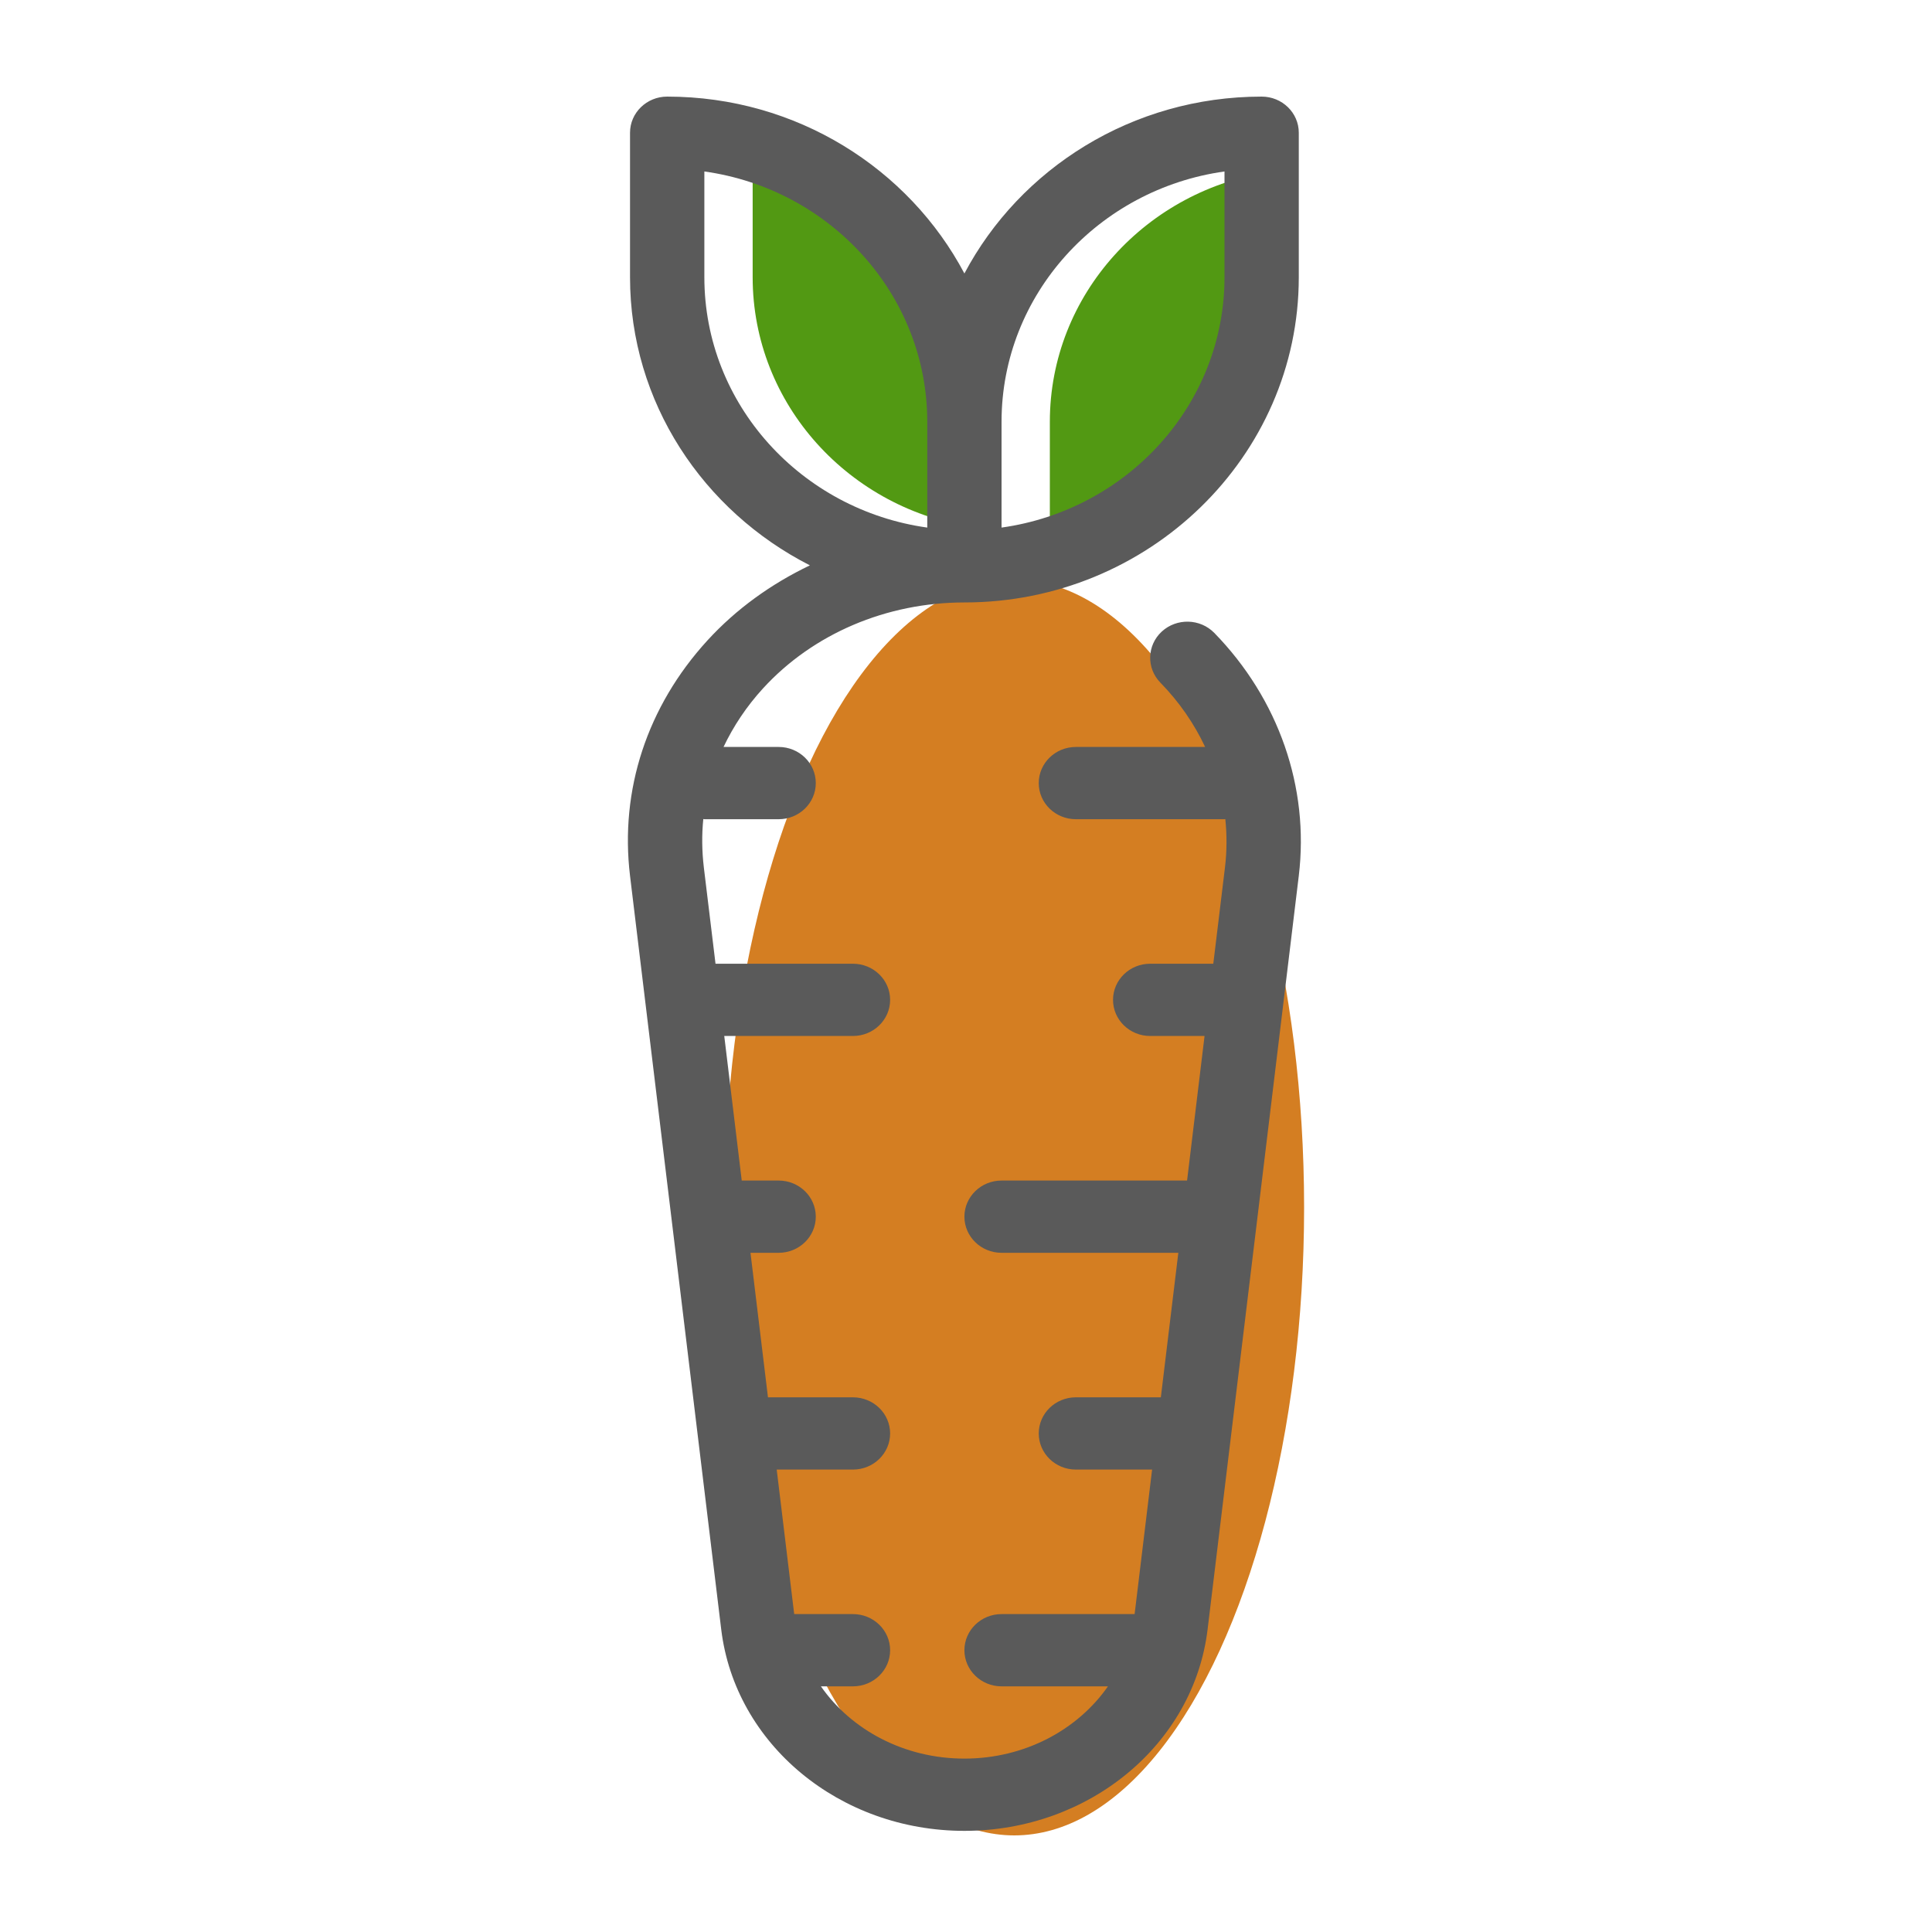
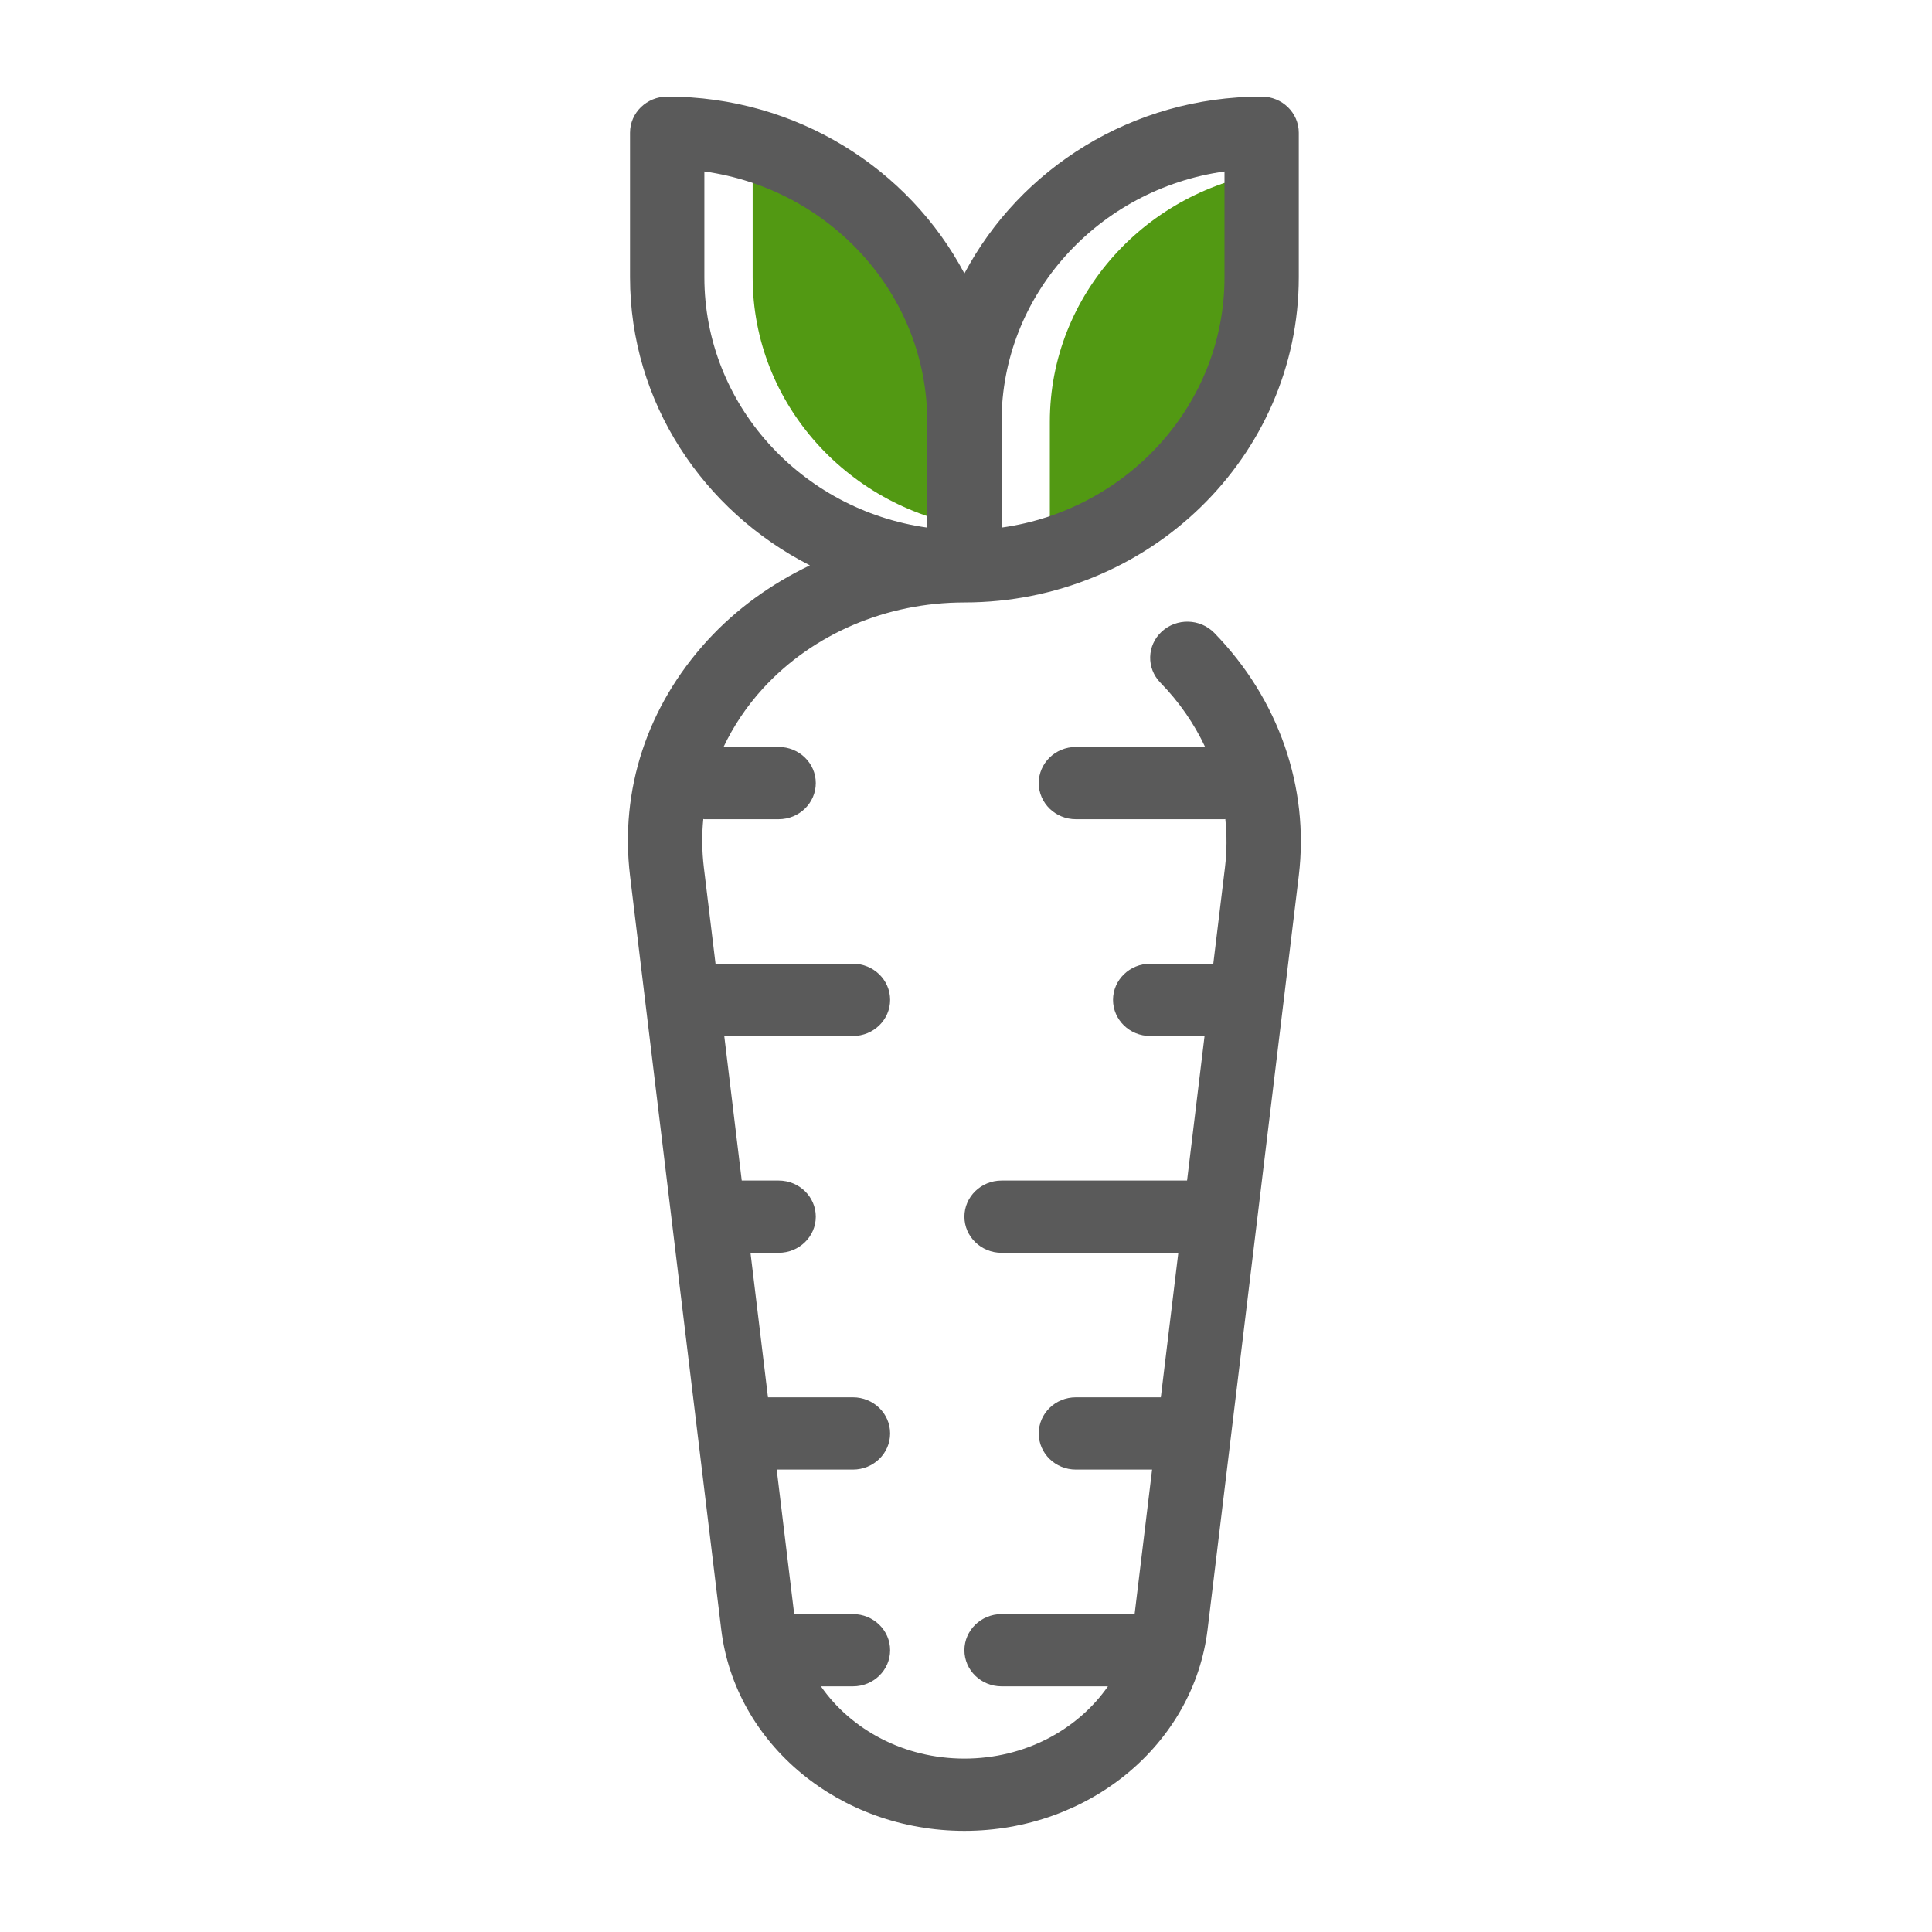
<svg xmlns="http://www.w3.org/2000/svg" width="40px" height="40px" viewBox="0 0 40 40" version="1.1">
  <title>hortalizas</title>
  <desc>Created with Sketch.</desc>
  <g id="hortalizas" stroke="none" stroke-width="1" fill="none" fill-rule="evenodd">
    <g id="Group-3" transform="translate(13, 2)">
-       <ellipse id="Oval" fill="#D47E22" cx="8" cy="23" rx="6" ry="13" />
      <path d="M2.583,3.74 L2.583,1.55 C5.188,1.914 7.198,4.099 7.198,6.732 L7.198,8.923 C4.592,8.559 2.583,6.374 2.583,3.74" id="Path" fill="#529913" />
      <path d="M13.352,1.55 L13.352,3.74 C13.352,6.374 11.342,8.559 8.736,8.923 L8.736,6.732 C8.736,4.099 10.746,1.914 13.352,1.55" id="Path" fill="#529913" />
      <path d="M1.583,3.74 L1.583,1.55 C4.188,1.914 6.198,4.099 6.198,6.732 L6.198,8.923 C3.592,8.559 1.583,6.374 1.583,3.74 M12.352,1.55 L12.352,3.74 C12.352,6.374 10.342,8.559 7.736,8.923 L7.736,6.732 C7.736,4.099 9.746,1.914 12.352,1.55 M12.141,11.104 C11.848,10.804 11.362,10.792 11.053,11.076 C10.745,11.36 10.732,11.834 11.024,12.133 C11.414,12.532 11.724,12.983 11.951,13.465 L9.275,13.465 C8.85,13.465 8.506,13.8 8.506,14.213 C8.506,14.626 8.85,14.961 9.275,14.961 L12.352,14.961 C12.358,14.961 12.363,14.958 12.369,14.958 C12.403,15.288 12.402,15.623 12.362,15.957 L12.12,17.953 L10.813,17.953 C10.389,17.953 10.044,18.288 10.044,18.701 C10.044,19.114 10.389,19.449 10.813,19.449 L11.939,19.449 L11.577,22.442 L7.736,22.442 C7.312,22.442 6.967,22.777 6.967,23.19 C6.967,23.603 7.312,23.938 7.736,23.938 L11.396,23.938 L11.034,26.93 L9.275,26.93 C8.85,26.93 8.506,27.265 8.506,27.678 C8.506,28.091 8.85,28.426 9.275,28.426 L10.853,28.426 L10.491,31.418 L7.736,31.418 C7.312,31.418 6.967,31.753 6.967,32.166 C6.967,32.579 7.312,32.914 7.736,32.914 L9.939,32.914 C9.31,33.815 8.215,34.41 6.967,34.41 C5.719,34.41 4.624,33.815 3.996,32.914 L4.659,32.914 C5.084,32.914 5.429,32.579 5.429,32.166 C5.429,31.753 5.084,31.418 4.659,31.418 L3.443,31.418 L3.081,28.426 L4.659,28.426 C5.084,28.426 5.429,28.091 5.429,27.678 C5.429,27.265 5.084,26.93 4.659,26.93 L2.9,26.93 L2.538,23.938 L3.121,23.938 C3.546,23.938 3.89,23.603 3.89,23.19 C3.89,22.777 3.546,22.442 3.121,22.442 L2.357,22.442 L1.995,19.449 L4.659,19.449 C5.084,19.449 5.429,19.114 5.429,18.701 C5.429,18.288 5.084,17.953 4.659,17.953 L1.814,17.953 L1.572,15.957 C1.532,15.62 1.528,15.286 1.561,14.957 C1.569,14.957 1.575,14.961 1.583,14.961 L3.121,14.961 C3.546,14.961 3.89,14.626 3.89,14.213 C3.89,13.8 3.546,13.465 3.121,13.465 L1.98,13.465 C2.185,13.034 2.456,12.626 2.796,12.254 C3.831,11.122 5.351,10.473 6.967,10.473 C10.784,10.473 13.89,7.452 13.89,3.74 L13.89,0.748 C13.89,0.335 13.546,6.54545455e-05 13.121,6.54545455e-05 C10.441,6.54545455e-05 8.117,1.491 6.967,3.662 C5.817,1.491 3.493,6.54545455e-05 0.813,6.54545455e-05 C0.389,6.54545455e-05 0.044,0.335 0.044,0.748 L0.044,3.74 C0.044,6.33 1.558,8.579 3.768,9.705 C2.968,10.088 2.243,10.607 1.646,11.26 C0.399,12.624 -0.17,14.354 0.044,16.132 L1.932,31.735 C2.22,34.113 4.384,35.906 6.967,35.906 C9.55,35.906 11.714,34.113 12.002,31.735 L13.89,16.132 C14.111,14.303 13.473,12.47 12.141,11.104" id="Fill-1" fill="#5A5A5A" />
    </g>
  </g>
</svg>